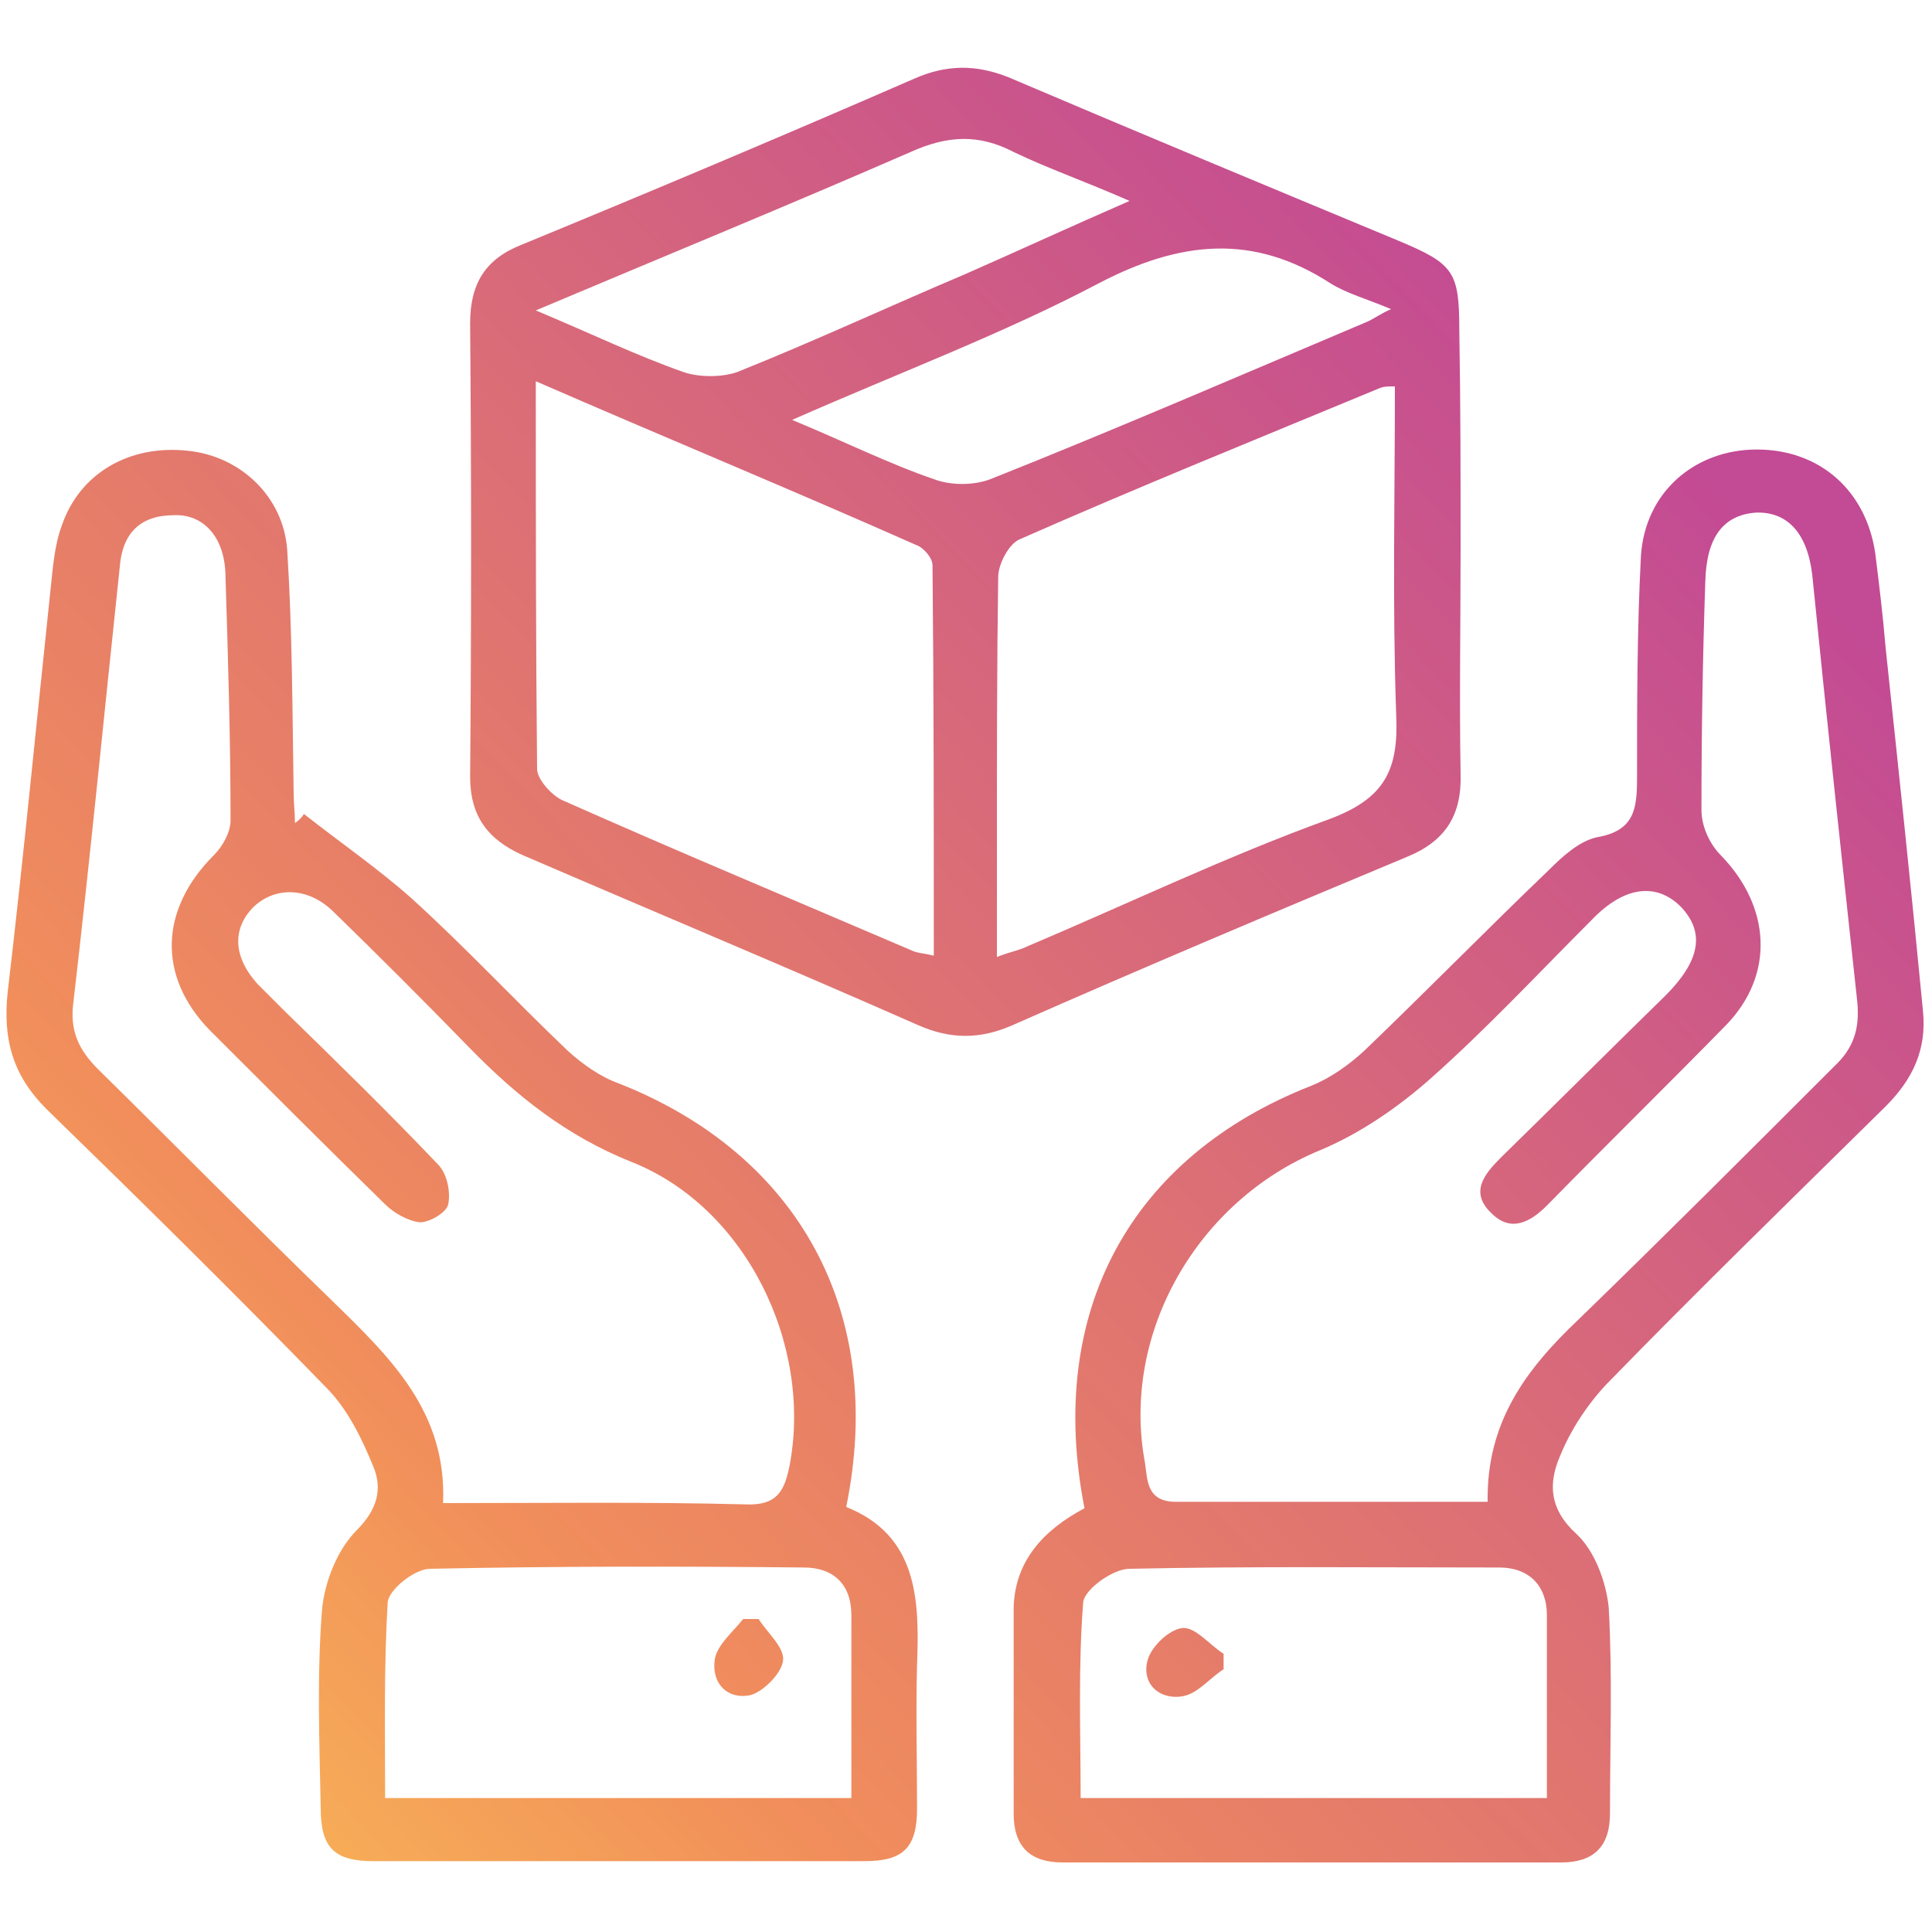
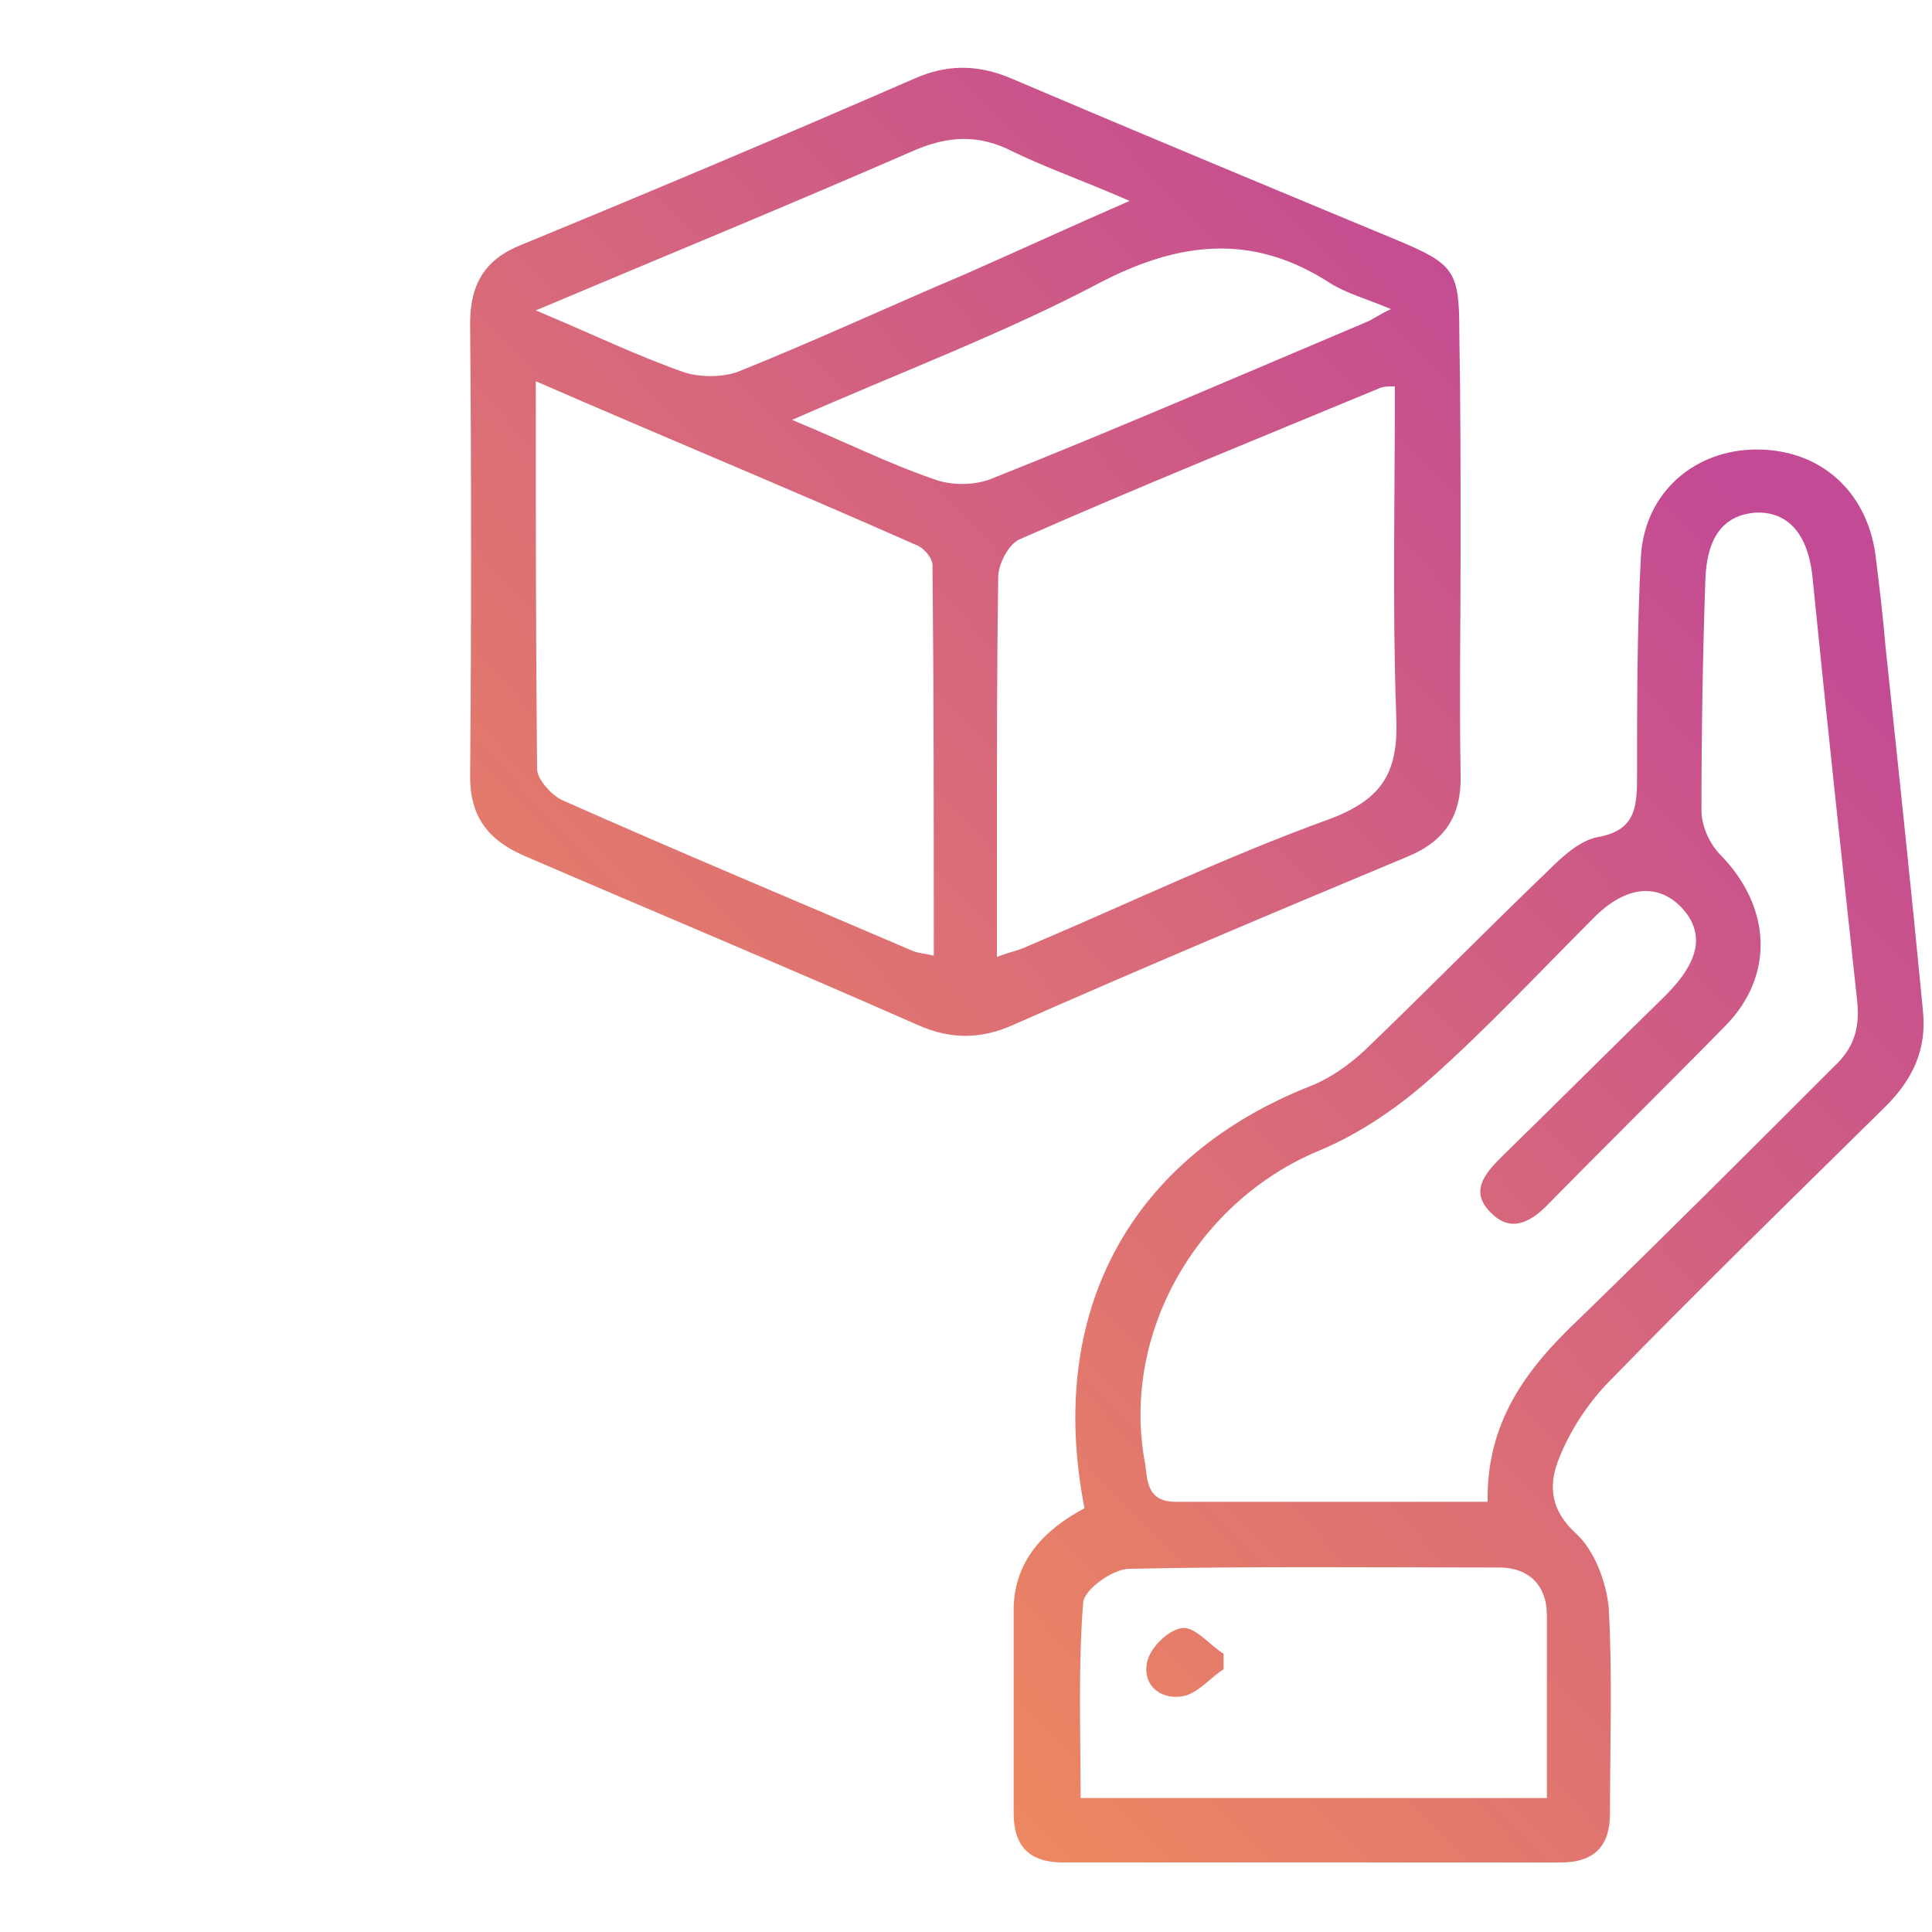
<svg xmlns="http://www.w3.org/2000/svg" version="1.1" id="Camada_1" x="0px" y="0px" width="150px" height="150px" viewBox="0 0 150 150" style="enable-background:new 0 0 150 150;" xml:space="preserve">
  <style type="text/css">
	.st0{fill:url(#SVGID_1_);}
	.st1{fill:url(#SVGID_2_);}
	.st2{fill:url(#SVGID_3_);}
	.st3{fill:url(#SVGID_4_);}
	.st4{fill:url(#SVGID_5_);}
</style>
  <g id="bN2knN_1_">
    <g>
      <linearGradient id="SVGID_1_" gradientUnits="userSpaceOnUse" x1="-29.314" y1="142.371" x2="108.309" y2="10.813">
        <stop offset="0" style="stop-color:#FFD652" />
        <stop offset="0.349" style="stop-color:#F18E5B" />
        <stop offset="1" style="stop-color:#C34A94" />
      </linearGradient>
      <path class="st0" d="M113.4,42.6c0,5.8-0.1,11.6,0,17.5c0.1,3.2-1.2,5.2-4.1,6.4C99,70.8,88.8,75.1,78.6,79.6    c-2.5,1.1-4.8,1.1-7.3,0c-10.2-4.5-20.5-8.8-30.7-13.2c-2.7-1.2-4.1-3-4.1-6.1c0.1-11.7,0.1-23.5,0-35.2c0-3.1,1.2-5,4-6.1    C50.7,14.8,60.9,10.5,71,6.1C73.5,5,75.8,5,78.3,6c10.1,4.3,20.2,8.5,30.3,12.7c4.3,1.8,4.7,2.4,4.7,7    C113.4,31.4,113.4,37,113.4,42.6C113.4,42.6,113.4,42.6,113.4,42.6z M108.3,30c-0.5,0-0.8,0-1.1,0.1c-9.4,3.9-18.8,7.7-28.1,11.8    c-0.8,0.4-1.6,1.9-1.6,2.9c-0.1,6.9-0.1,13.8-0.1,20.7c0,2.8,0,5.6,0,8.8c1-0.4,1.7-0.5,2.3-0.8c7.8-3.3,15.5-7,23.5-9.9    c4.3-1.6,5.4-3.8,5.2-8.1C108.1,47,108.3,38.6,108.3,30z M41.6,29.6c0,10.4,0,20.3,0.1,30.1c0,0.8,1.1,2,1.9,2.4    c9,4,18.1,7.8,27.2,11.7c0.4,0.2,0.9,0.2,1.7,0.4c0-10.3,0-20.3-0.1-30.3c0-0.6-0.7-1.4-1.3-1.6C61.4,38,51.7,34,41.6,29.6z     M61.5,32.6c4.1,1.7,7.5,3.4,11,4.6c1.3,0.5,3.1,0.5,4.4,0c9.8-3.9,19.5-8.1,29.2-12.2c0.5-0.2,1-0.6,1.9-1    c-1.9-0.8-3.4-1.2-4.7-2c-6-3.9-11.7-3.3-18,0C77.9,25.9,69.9,28.9,61.5,32.6z M41.6,24.1c4.3,1.8,7.8,3.5,11.5,4.8    c1.2,0.4,2.9,0.4,4.1,0c6-2.4,11.8-5.1,17.7-7.6c4.1-1.8,8.2-3.7,12.8-5.7c-3.4-1.5-6.3-2.5-9-3.8c-2.7-1.4-5.1-1.3-8,0    C61.3,15.9,51.8,19.8,41.6,24.1z" />
      <linearGradient id="SVGID_2_" gradientUnits="userSpaceOnUse" x1="19.52" y1="193.456" x2="157.143" y2="61.898">
        <stop offset="0" style="stop-color:#FFD652" />
        <stop offset="0.349" style="stop-color:#F18E5B" />
        <stop offset="1" style="stop-color:#C34A94" />
      </linearGradient>
      <path class="st1" d="M84.2,117.1c-3-15.3,3.6-27.3,17.6-32.8c1.5-0.6,2.9-1.6,4.1-2.7c4.8-4.6,9.5-9.4,14.3-14    c1.1-1.1,2.4-2.3,3.8-2.6c2.9-0.5,3.1-2.2,3.1-4.6c0-5.7,0-11.5,0.3-17.2c0.3-5,4.2-8.3,9-8.3c4.9,0,8.5,3.2,9.2,8.1    c0.3,2.4,0.6,4.9,0.8,7.3c1,9.4,2,18.8,2.9,28.2c0.3,3-0.8,5.3-2.9,7.4c-7.3,7.2-14.6,14.3-21.7,21.6c-1.5,1.6-2.8,3.6-3.6,5.6    c-0.9,2.1-0.8,4.1,1.3,6c1.4,1.3,2.3,3.7,2.5,5.7c0.3,5.3,0.1,10.6,0.1,16c0,2.6-1.3,3.8-3.8,3.8c-12.9,0-25.8,0-38.7,0    c-2.5,0-3.8-1.2-3.8-3.8c0-5.3,0-10.7,0-16C78.8,121.2,81,118.8,84.2,117.1z M115.5,116.6c-0.1-6.2,3-10.3,7-14.1    c6.7-6.5,13.3-13.1,19.9-19.7c1.5-1.4,2-2.9,1.8-5c-1.2-11.1-2.4-22.2-3.5-33.2c-0.4-3.3-2-4.9-4.4-4.8c-2.5,0.2-3.8,1.9-3.9,5.3    c-0.2,5.9-0.3,11.8-0.3,17.8c0,1.2,0.6,2.6,1.5,3.5c3.9,4,4.2,9.3,0.4,13.2c-4.6,4.7-9.3,9.3-13.9,14c-1.3,1.3-2.8,2.1-4.3,0.6    c-1.7-1.6-0.6-3,0.7-4.3c4.3-4.2,8.5-8.4,12.8-12.6c2.7-2.7,3.1-4.9,1.2-6.9c-1.9-1.9-4.4-1.6-6.9,1c-4.2,4.2-8.2,8.5-12.6,12.4    c-2.5,2.2-5.4,4.2-8.5,5.5c-9.5,3.9-15.5,14.2-13.6,24.3c0.2,1.3,0.1,3,2.4,3C99.1,116.6,107.1,116.6,115.5,116.6z M120.1,139.6    c0-5,0-9.6,0-14.2c0-2.3-1.4-3.7-3.7-3.7c-9.6,0-19.2-0.1-28.7,0.1c-1.3,0-3.5,1.6-3.6,2.6c-0.4,5-0.2,10.1-0.2,15.2    C96.1,139.6,107.9,139.6,120.1,139.6z" />
      <linearGradient id="SVGID_3_" gradientUnits="userSpaceOnUse" x1="-22.753" y1="149.234" x2="114.869" y2="17.676">
        <stop offset="0" style="stop-color:#FFD652" />
        <stop offset="0.349" style="stop-color:#F18E5B" />
        <stop offset="1" style="stop-color:#C34A94" />
      </linearGradient>
-       <path class="st2" d="M23.6,63.2c2.8,2.2,5.7,4.2,8.3,6.5c4.2,3.8,8.1,8,12.2,11.9c1.1,1,2.5,2,3.9,2.5c14,5.5,20.8,17.8,17.7,32.9    c5.5,2.2,5.7,7.1,5.5,12.2c-0.1,3.7,0,7.5,0,11.2c0,3.1-1.1,4.1-4.1,4.1c-12.7,0-25.4,0-38.1,0c-3,0-4.1-1-4.1-4.1    c-0.1-5.1-0.3-10.3,0.1-15.4c0.2-2.2,1.2-4.7,2.7-6.2c1.6-1.6,2-3.2,1.3-4.9c-0.9-2.2-2-4.5-3.7-6.2c-7.1-7.3-14.4-14.5-21.7-21.6    c-2.6-2.6-3.4-5.4-3-9.1C1.8,66.8,2.8,56.4,3.9,46c0.2-1.8,0.3-3.6,0.9-5.2c1.4-4.1,5.3-6.3,9.8-5.8c4,0.4,7.4,3.5,7.7,7.7    c0.4,6.3,0.4,12.6,0.5,18.9c0,0.8,0.1,1.5,0.1,2.3C23.2,63.7,23.4,63.5,23.6,63.2z M34.4,116.7c8,0,15.8-0.1,23.5,0.1    c2.4,0.1,3-1,3.4-3c1.8-9.4-3.4-20.1-12.3-23.6c-5-2-8.9-5.1-12.6-8.9c-3.5-3.6-7-7.1-10.6-10.6c-1.9-1.8-4.4-1.9-6.1-0.3    c-1.7,1.7-1.6,3.9,0.3,6c0.7,0.7,1.4,1.4,2.1,2.1c4,3.9,8,7.8,11.9,11.9c0.7,0.7,1,2.1,0.8,3.1c-0.1,0.6-1.4,1.4-2.2,1.4    c-0.9-0.1-2-0.7-2.7-1.4c-4.6-4.5-9.1-9-13.6-13.5c-4.1-4.2-3.9-9.4,0.3-13.6c0.7-0.7,1.3-1.8,1.3-2.7c0-6.4-0.2-12.8-0.4-19.2    c-0.1-2.8-1.7-4.6-4-4.5C10.9,40,9.5,41.4,9.3,44C8.1,55.3,7,66.6,5.7,77.8c-0.3,2.2,0.4,3.7,1.9,5.2c6.1,6,12.1,12.1,18.2,18    C30.3,105.4,34.7,109.6,34.4,116.7z M66.1,139.6c0-5,0-9.6,0-14.2c0-2.4-1.4-3.7-3.7-3.7c-9.7-0.1-19.3-0.1-29,0.1    c-1.2,0-3.2,1.6-3.3,2.6c-0.3,5-0.2,10.1-0.2,15.2C42.1,139.6,53.9,139.6,66.1,139.6z" />
      <linearGradient id="SVGID_4_" gradientUnits="userSpaceOnUse" x1="21.919" y1="195.965" x2="159.541" y2="64.408">
        <stop offset="0" style="stop-color:#FFD652" />
        <stop offset="0.349" style="stop-color:#F18E5B" />
        <stop offset="1" style="stop-color:#C34A94" />
      </linearGradient>
      <path class="st3" d="M95,129.6c-1.1,0.7-2,1.9-3.2,2.1c-1.8,0.3-3.2-1-2.7-2.8c0.3-1.1,1.7-2.4,2.7-2.5c1-0.1,2.1,1.3,3.2,2    C95,128.8,95,129.2,95,129.6z" />
      <linearGradient id="SVGID_5_" gradientUnits="userSpaceOnUse" x1="5.653" y1="178.95" x2="143.275" y2="47.392">
        <stop offset="0" style="stop-color:#FFD652" />
        <stop offset="0.349" style="stop-color:#F18E5B" />
        <stop offset="1" style="stop-color:#C34A94" />
      </linearGradient>
-       <path class="st4" d="M58.9,125.7c0.7,1.1,2,2.2,1.9,3.2c-0.1,1-1.5,2.4-2.5,2.7c-1.8,0.4-3.1-0.9-2.8-2.8c0.2-1.1,1.4-2.1,2.2-3.1    C58.1,125.7,58.5,125.7,58.9,125.7z" />
    </g>
  </g>
</svg>